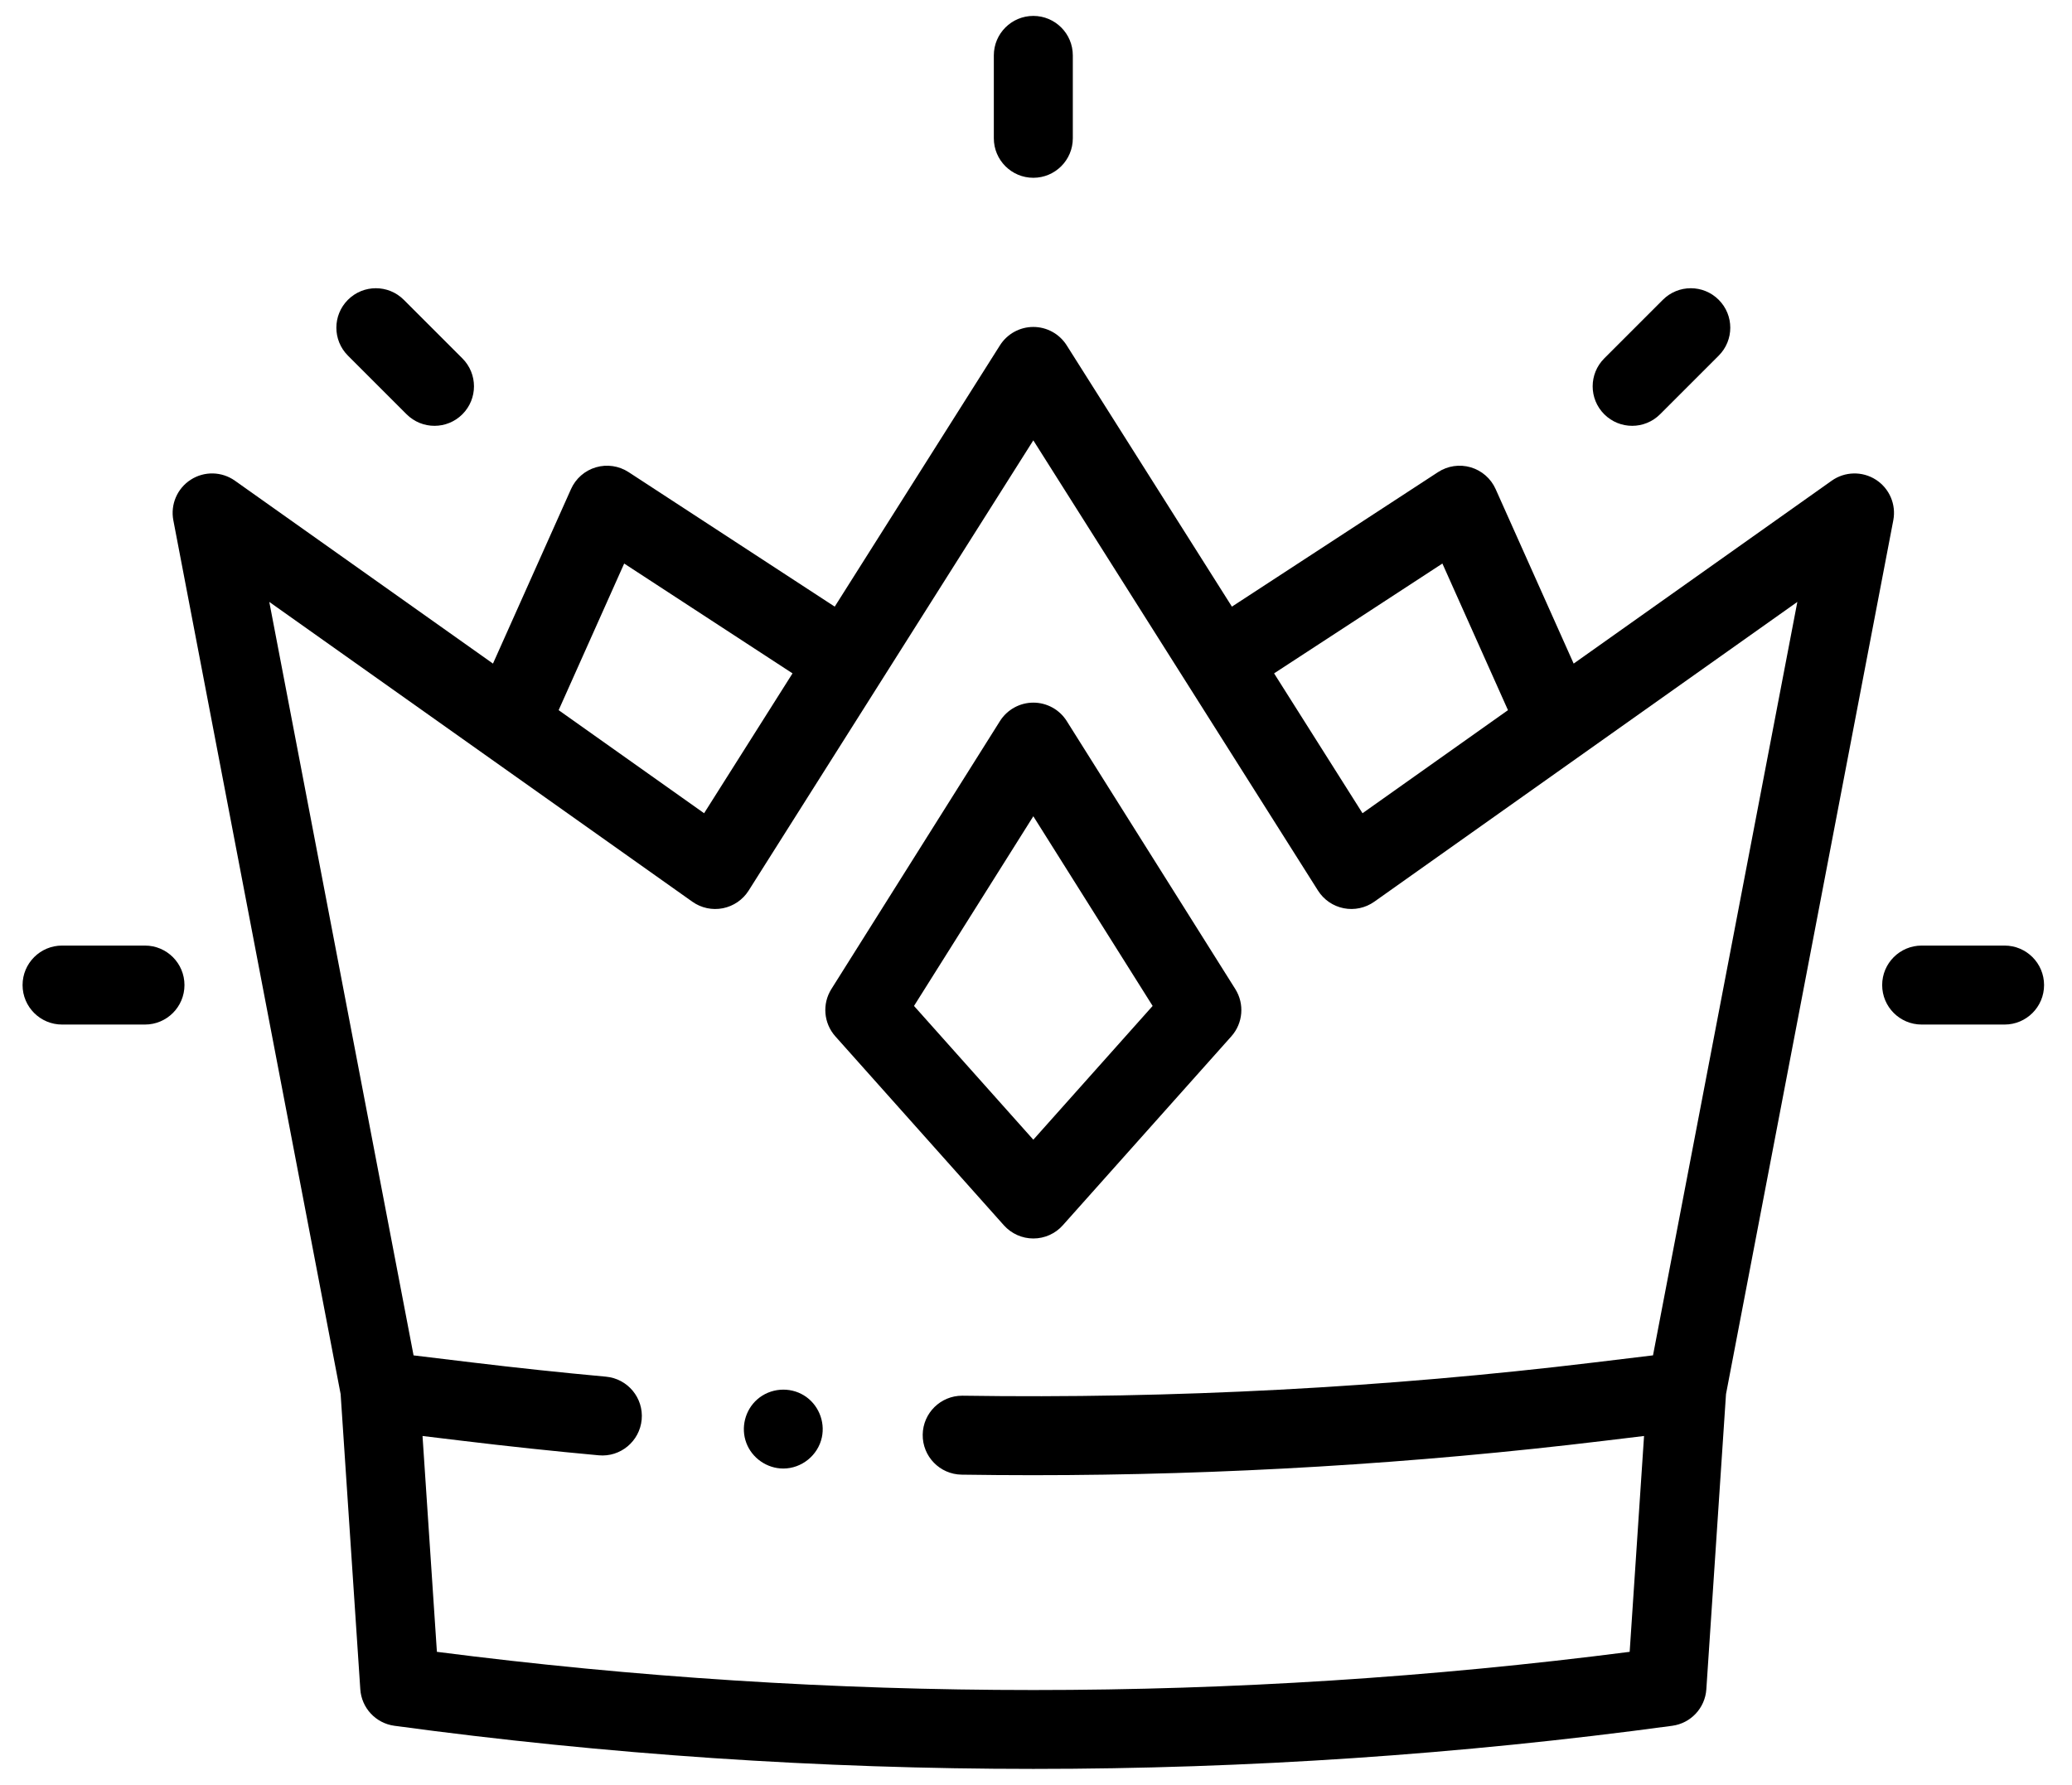
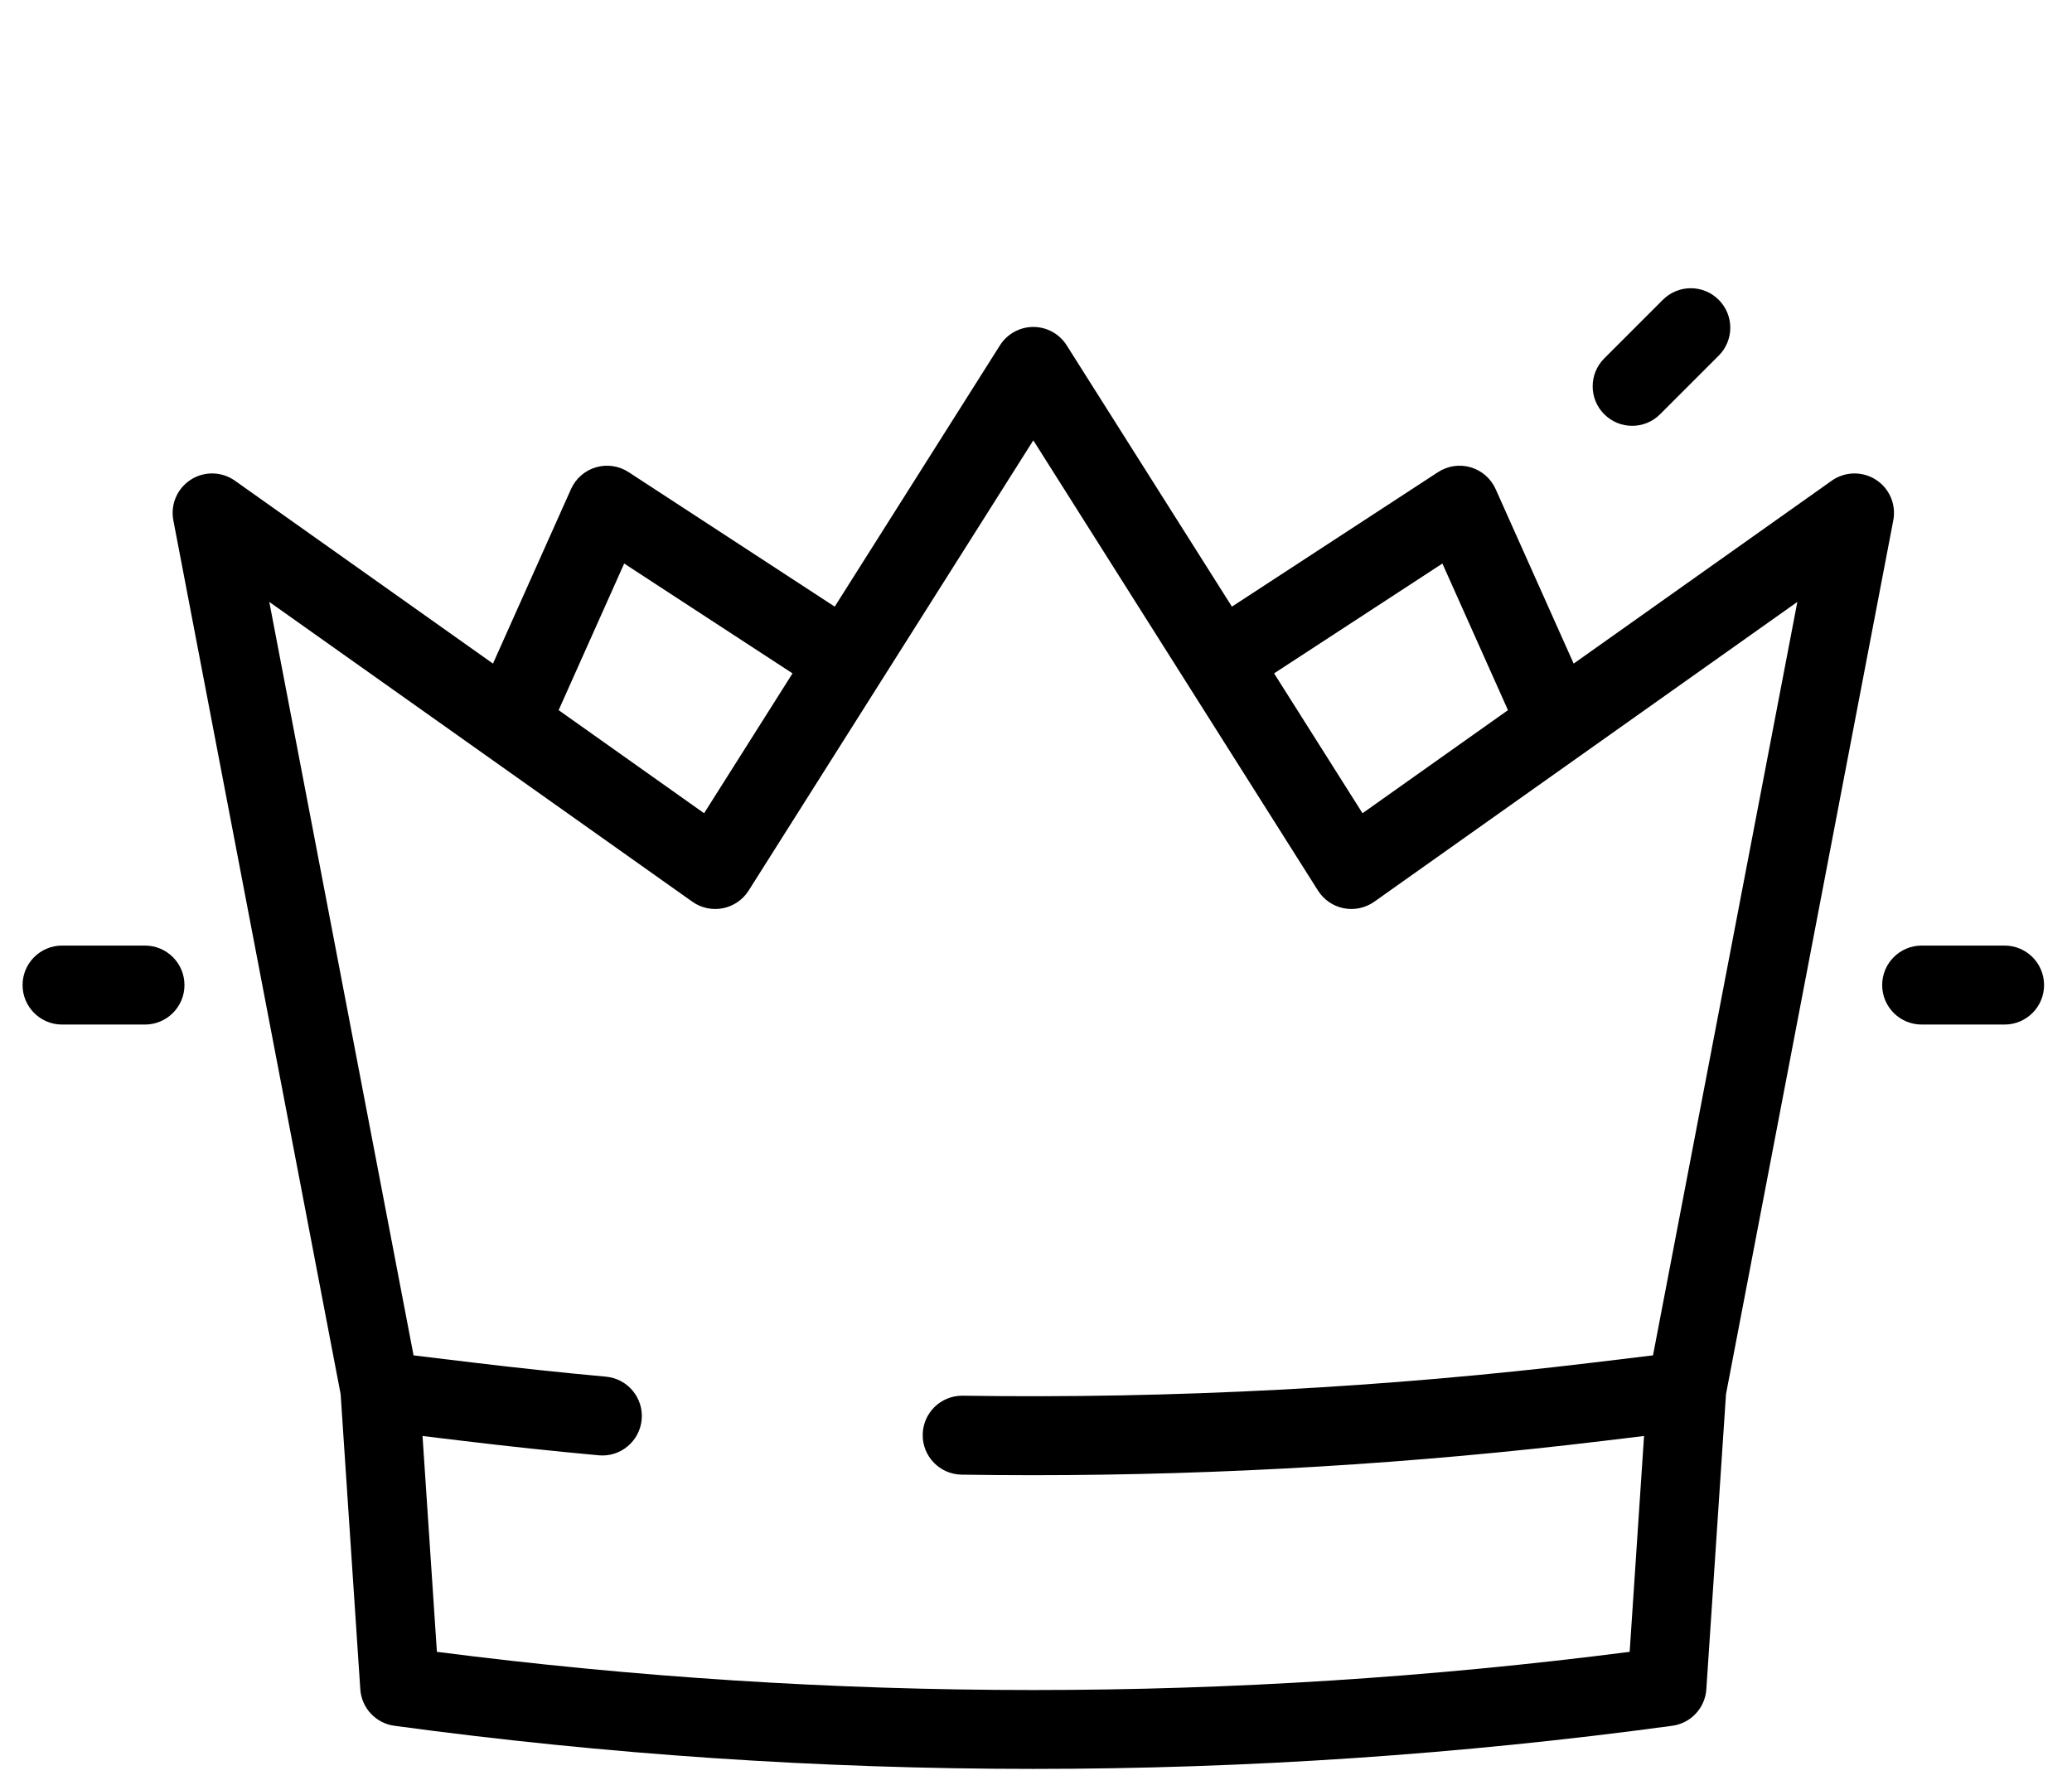
<svg xmlns="http://www.w3.org/2000/svg" height="56" viewBox="0 0 65 56" width="65">
  <filter id="a" color-interpolation-filters="auto">
    <feColorMatrix in="SourceGraphic" type="matrix" values="0 0 0 0 0.341 0 0 0 0 0.694 0 0 0 0 0.2 0 0 0 1 0" />
  </filter>
  <g fill="#000" fill-rule="nonzero" filter="url(#a)" transform="translate(.708 .5)">
    <path d="m62.177 31.645h-2.601c-.684 0-1.239-.555-1.239-1.239s.555-1.239 1.239-1.239h2.601c.684 0 1.239.555 1.239 1.239s-.555 1.239-1.239 1.239z" />
    <path d="m3.84 31.645h-2.601c-.684 0-1.239-.555-1.239-1.239s.555-1.239 1.239-1.239h2.601c.684 0 1.239.555 1.239 1.239s-.555 1.239-1.239 1.239z" />
-     <path d="m50.494 12.86c-.317 0-.634-.121-.876-.363-.484-.484-.484-1.268 0-1.752l1.839-1.839c.484-.484 1.268-.484 1.752 0 .484.484.484 1.268 0 1.752l-1.839 1.839c-.242.242-.559.363-.876.363z" />
-     <path d="m12.922 12.86c-.317 0-.634-.121-.876-.363l-1.839-1.839c-.484-.484-.484-1.268 0-1.752.484-.484 1.268-.484 1.752 0l1.839 1.839c.484.484.484 1.268 0 1.752-.242.242-.559.363-.876.363z" />
-     <path d="m31.708 5.078c-.684 0-1.239-.555-1.239-1.239v-2.601c0-.684.555-1.239 1.239-1.239.684 0 1.239.555 1.239 1.239v2.601c0 .684-.555 1.239-1.239 1.239z" />
-     <path d="m31.708 38.357c-.353 0-.689-.151-.924-.414l-5.287-5.928c-.367-.412-.418-1.017-.124-1.484l5.288-8.407c.227-.36.623-.579 1.048-.579s.822.219 1.048.579l5.287 8.407c.294.467.243 1.072-.124 1.484l-5.287 5.928c-.235.264-.571.414-.924.414zm-3.743-7.296 3.743 4.197 3.743-4.197-3.743-5.951z" />
-     <path d="m23.864 45.575c-.51 0-.98-.326-1.159-.803-.18-.478-.041-1.03.343-1.367.405-.356 1.012-.406 1.47-.121.44.273.665.808.556 1.314-.121.563-.634.977-1.21.977z" />
+     <path d="m50.494 12.86c-.317 0-.634-.121-.876-.363-.484-.484-.484-1.268 0-1.752l1.839-1.839c.484-.484 1.268-.484 1.752 0 .484.484.484 1.268 0 1.752l-1.839 1.839c-.242.242-.559.363-.876.363" />
    <path d="m58.14 14.551c-.425-.273-.974-.261-1.386.031l-8.095 5.738-2.448-5.475c-.148-.331-.433-.58-.781-.683-.348-.102-.723-.047-1.026.151l-6.466 4.22-5.183-8.198c-.227-.359-.622-.577-1.047-.577-.425 0-.82.218-1.047.577l-5.183 8.198-6.466-4.22c-.304-.198-.678-.253-1.026-.151-.348.102-.633.352-.781.683l-2.448 5.475-8.095-5.738c-.412-.292-.961-.305-1.386-.031-.425.273-.641.778-.546 1.274l5.248 27.415v0l.617 9.261c.039.587.486 1.066 1.069 1.145 6.65.902 13.347 1.353 20.044 1.353 6.697 0 13.394-.451 20.044-1.353.583-.079 1.03-.558 1.069-1.145l.617-9.261c0-0 0-0 0-0l5.248-27.415c.095-.497-.121-1.001-.546-1.274zm-13.599 2.63 2.057 4.6-4.563 3.234-2.774-4.388zm-25.668 0 5.281 3.446-2.774 4.388-4.563-3.234zm32.275 24.843-1.839.222c-6.55.792-13.217 1.143-19.814 1.044-.006 0-.013-0-.019-0-.675 0-1.228.542-1.238 1.22-.01.684.536 1.247 1.22 1.257.742.011 1.484.017 2.227.017 5.979 0 11.998-.362 17.922-1.078l1.26-.152-.451 6.772c-12.421 1.598-24.998 1.598-37.418 0l-.451-6.772 1.26.152c1.414.171 2.85.324 4.268.454.68.064 1.284-.439 1.347-1.12s-.439-1.284-1.12-1.347c-1.395-.128-2.807-.278-4.197-.446l-1.839-.222-4.526-23.64 13.273 9.407c.277.196.623.271.957.204.333-.066.625-.266.807-.553l8.931-14.127 8.931 14.127c.182.287.473.487.807.553.333.066.679-.008.957-.204l13.273-9.407z" />
  </g>
</svg>